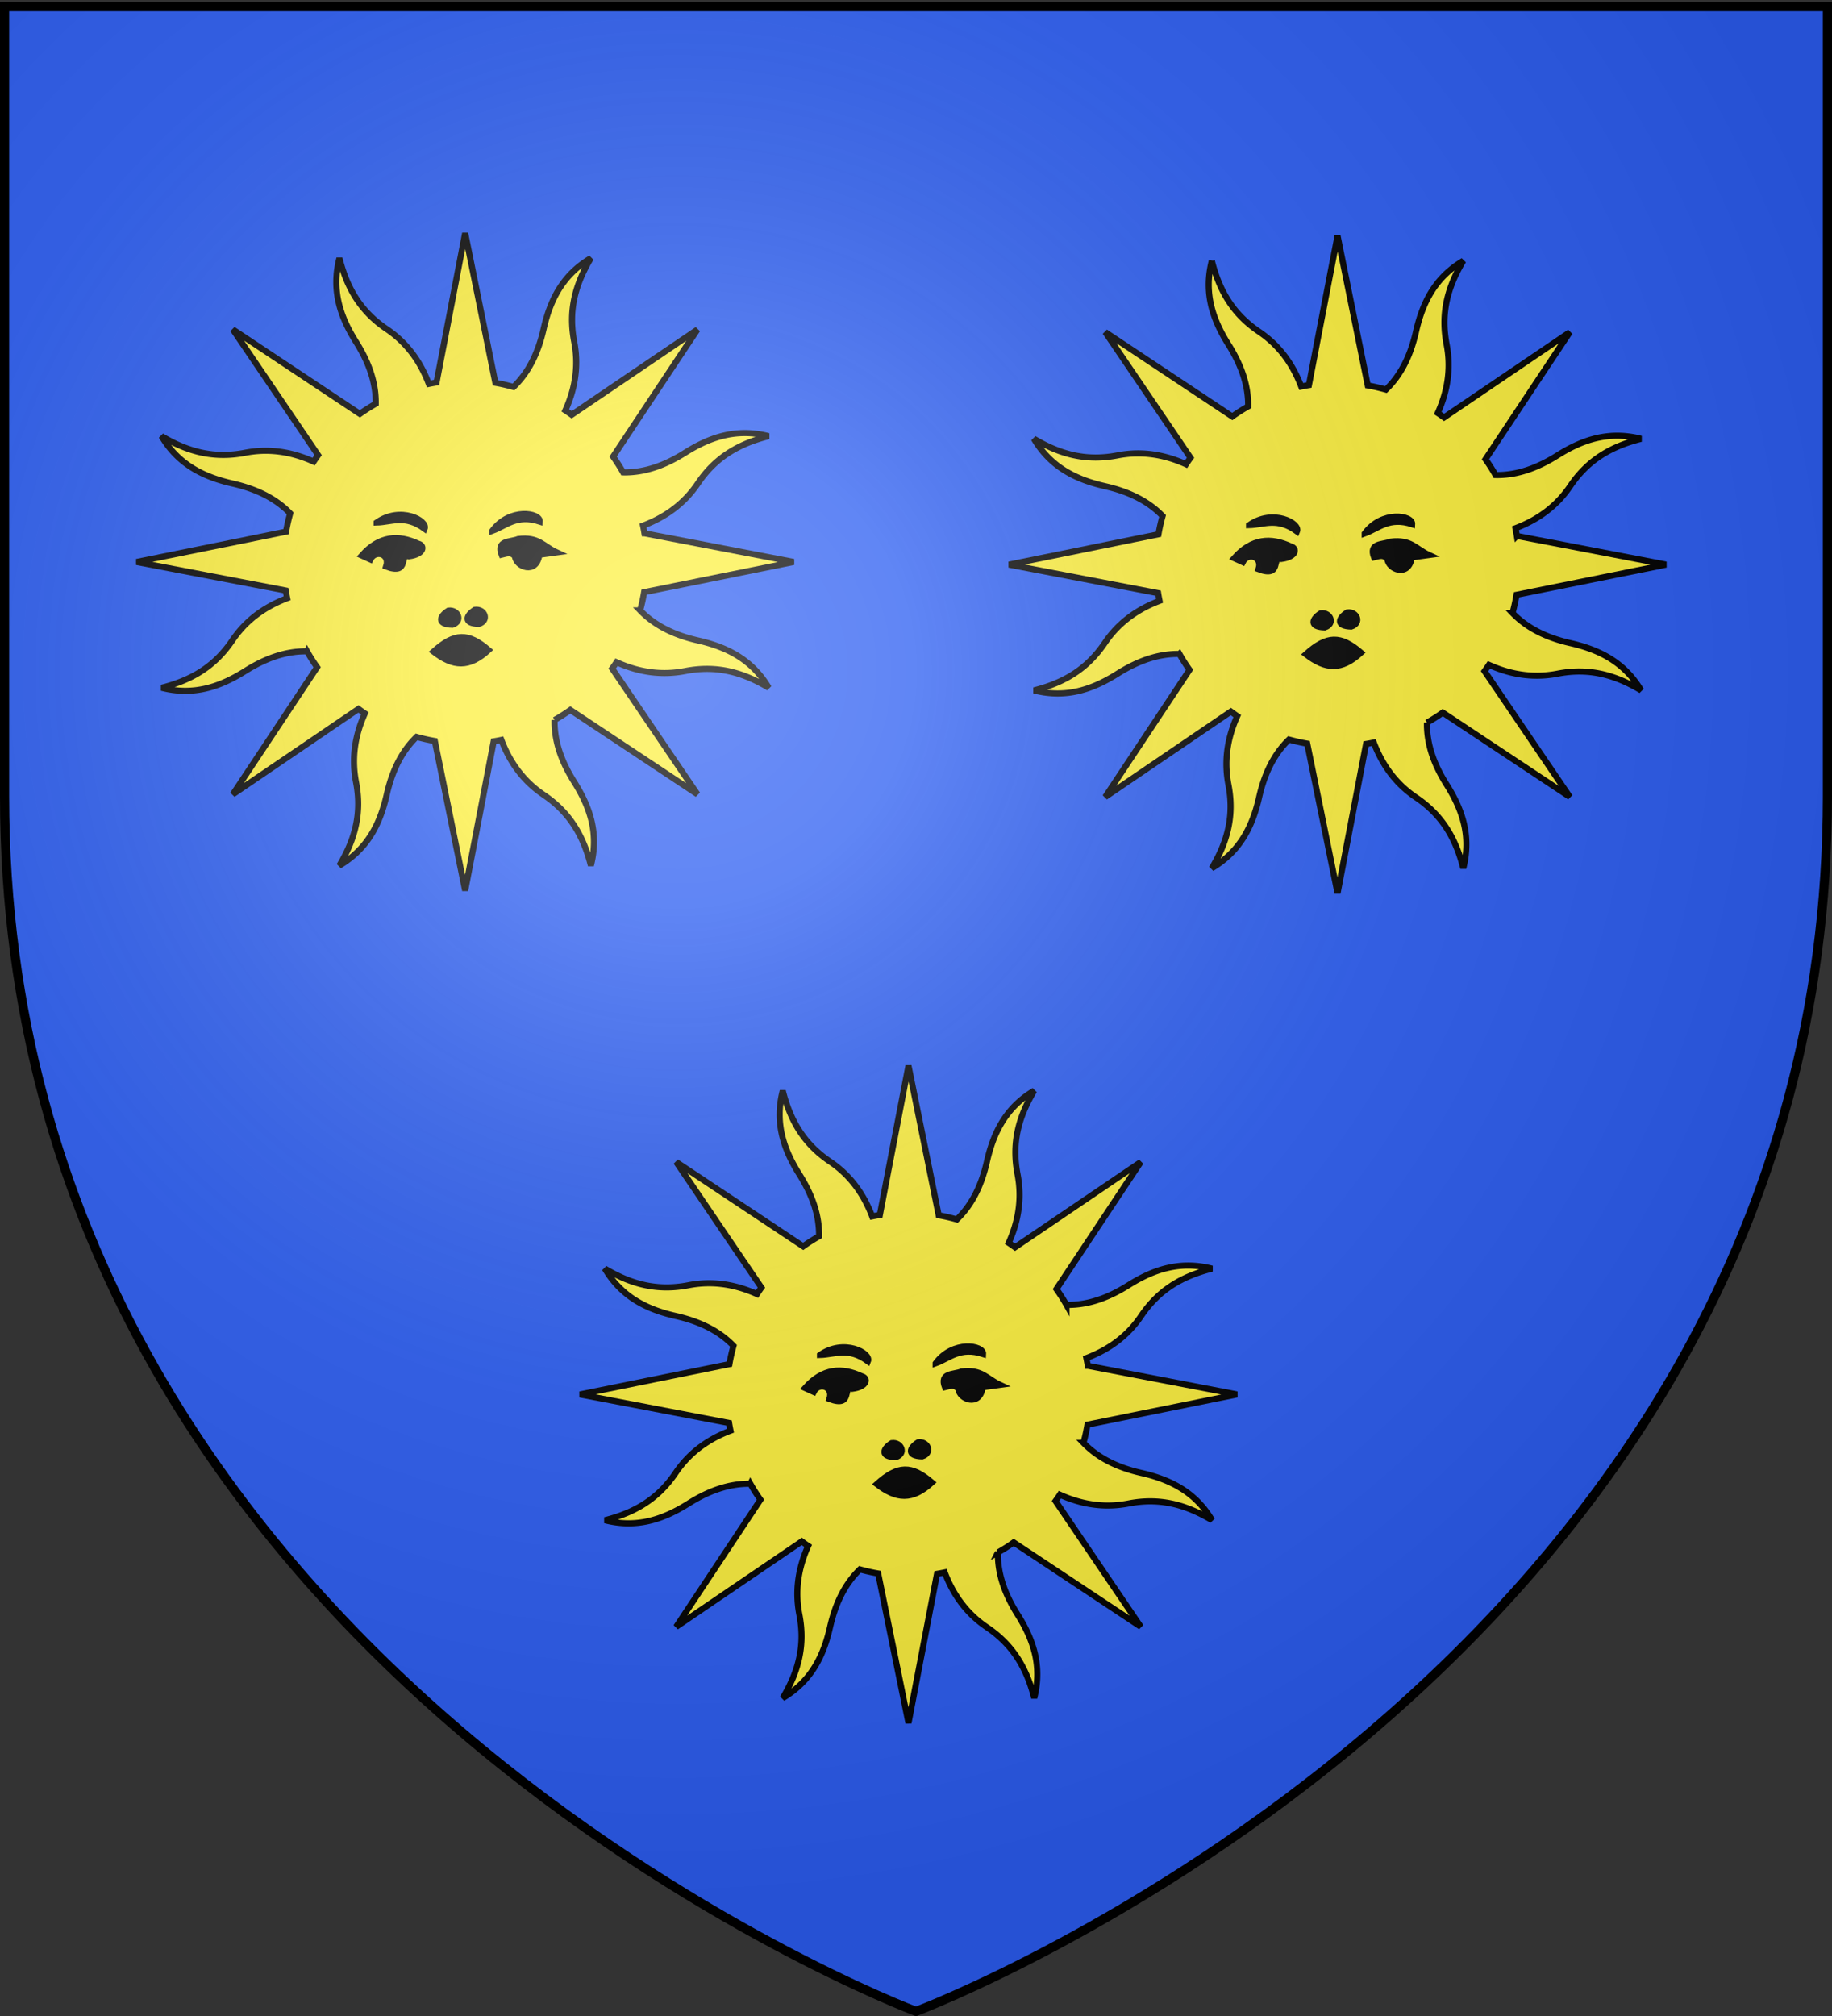
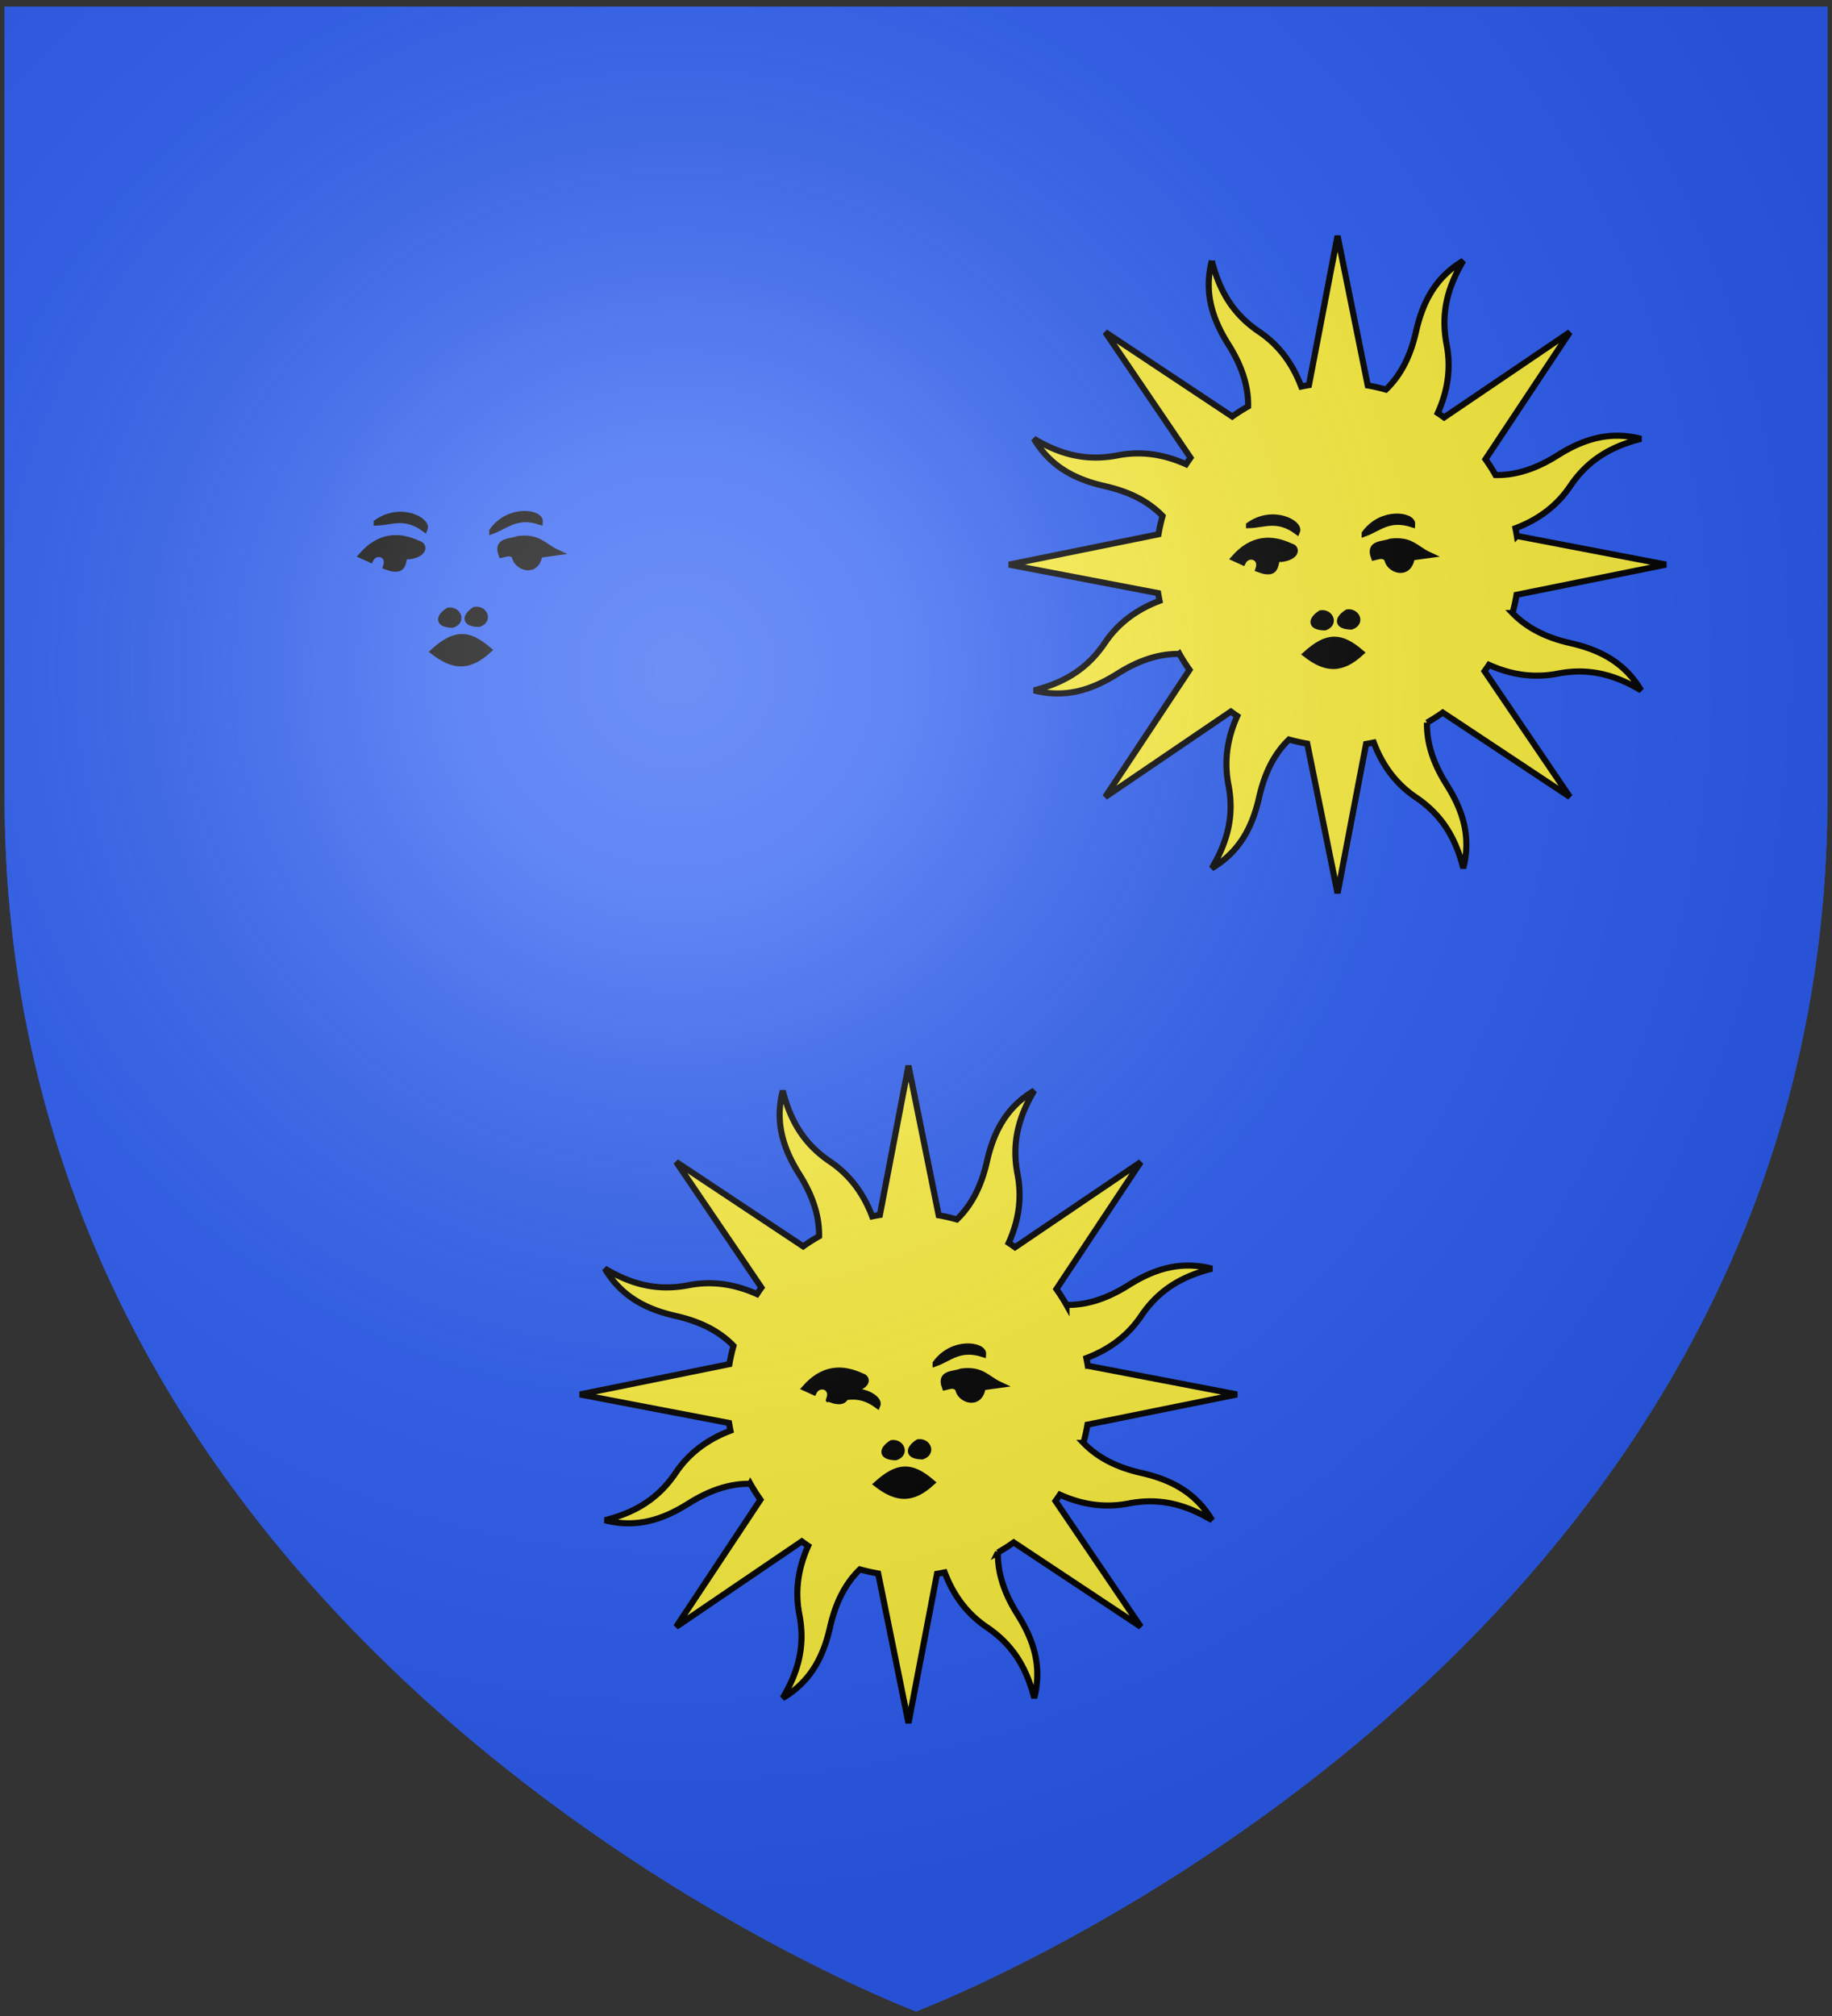
<svg xmlns="http://www.w3.org/2000/svg" xmlns:xlink="http://www.w3.org/1999/xlink" width="600" height="660" style="display:inline" version="1.0">
  <rect width="100%" height="100%" fill="#333333" stroke="none" />
  <desc>Flag of Canton of Valais (Wallis)</desc>
  <defs>
    <radialGradient xlink:href="#a" id="b" cx="221.445" cy="226.331" r="300" fx="221.445" fy="226.331" gradientTransform="matrix(1.353 0 0 1.349 -77.63 -85.747)" gradientUnits="userSpaceOnUse" />
    <linearGradient id="a">
      <stop offset="0" style="stop-color:white;stop-opacity:.314" />
      <stop offset=".19" style="stop-color:white;stop-opacity:.251" />
      <stop offset=".6" style="stop-color:#6b6b6b;stop-opacity:.125" />
      <stop offset="1" style="stop-color:black;stop-opacity:.125" />
    </linearGradient>
  </defs>
  <g style="display:inline">
    <path d="M300 658.5s298.5-112.32 298.5-397.772V2.176H1.5v258.552C1.5 546.18 300 658.5 300 658.5" style="color:#000;fill:#2b5df2;fill-opacity:1;fill-rule:evenodd;stroke:none;marker:none;visibility:visible;display:inline;overflow:visible" />
    <path d="M300 658.5s298.5-112.32 298.5-397.772V2.176H1.5v258.552C1.5 546.18 300 658.5 300 658.5" style="color:#000;fill:#2b5df2;fill-opacity:1;fill-rule:evenodd;stroke:none;marker:none;visibility:visible;display:inline;overflow:visible" />
  </g>
  <g style="display:inline">
    <path d="M258.831 24.705c-2.692 10.532.276 19.201 5.423 27.37 3.98 6.317 6.594 13.049 6.47 20.282a59 59 0 0 0-5.203 3.305l-41.593-27.627L251.85 89.17c-.502.692-.99 1.412-1.461 2.125-7.92-3.568-15.355-4.276-22.44-2.905-10.015 1.937-18.518-.16-27.396-5.452 5.542 9.35 13.812 13.38 23.227 15.517 7.296 1.656 13.89 4.562 18.922 9.784-.547 1.968-1 3.958-1.343 5.979l-48.958 9.928 48.847 9.341c.135.84.296 1.678.468 2.517-8.126 3.075-13.903 7.82-17.944 13.8-5.712 8.452-13.167 12.983-23.187 15.52 10.53 2.692 19.186-.311 27.355-5.458 6.317-3.98 13.049-6.594 20.281-6.47a59 59 0 0 0 3.306 5.203l-27.612 41.628 41.155-27.973c.687.498 1.383 1.009 2.09 1.476-3.568 7.92-4.261 15.39-2.89 22.474 1.936 10.016-.176 18.483-5.467 27.362 9.35-5.542 13.38-13.812 15.517-23.227 1.656-7.296 4.562-13.89 9.784-18.923 1.972.55 3.954 1 5.978 1.344l9.928 48.958 9.342-48.848c.84-.134 1.678-.296 2.517-.467 3.073 8.128 7.82 13.903 13.8 17.944 8.451 5.712 12.983 13.167 15.52 23.187 2.692-10.531-.311-19.186-5.458-27.355-3.988-6.33-6.573-13.04-6.435-20.296a59 59 0 0 0 5.168-3.291l41.628 27.612-27.938-41.17c.49-.678.98-1.377 1.44-2.075 7.923 3.578 15.387 4.262 22.475 2.89 10.015-1.937 18.483.175 27.362 5.467-5.543-9.35-13.798-13.345-23.213-15.482-7.287-1.654-13.874-4.616-18.902-9.834a59 59 0 0 0 1.309-5.964l48.972-9.893-48.862-9.376a59 59 0 0 0-.467-2.517c8.132-3.072 13.901-7.819 17.943-13.8 5.712-8.452 13.182-12.948 23.202-15.484-10.531-2.693-19.2.275-27.37 5.422-6.329 3.987-13.04 6.573-20.296 6.435a59 59 0 0 0-3.29-5.168l27.626-41.593L334.9 75.965c-.679-.491-1.377-.98-2.075-1.44 3.573-7.919 4.275-15.356 2.905-22.44-1.938-10.016.16-18.518 5.452-27.397-9.351 5.542-13.345 13.797-15.483 23.213-1.657 7.303-4.614 13.92-9.853 18.951-1.959-.544-3.934-1.016-5.944-1.358l-9.893-48.973-9.376 48.863c-.84.134-1.679.296-2.518.467-3.073-8.127-7.818-13.902-13.8-17.944-8.45-5.712-12.947-13.182-15.484-23.202z" style="color:#000;fill:#fcef3c;fill-opacity:1;fill-rule:nonzero;stroke:#000;stroke-width:2;stroke-linecap:butt;stroke-linejoin:miter;stroke-miterlimit:4;stroke-opacity:1;stroke-dasharray:none;stroke-dashoffset:0;marker:none;visibility:visible;display:inline;overflow:visible" transform="translate(138.053 60.696)" />
    <path d="M289.63 153.495c6.509 5.025 11.589 5.404 18.058-.522-6.691-5.74-11.081-5.743-18.058.522zM274.12 125.642c1.397-4.214-3.545-5.557-5.146-2.316l-2.831-1.287c5.797-6.549 12.048-6.9 18.53-3.86 2.166.5 2.074 3.441-3.089 4.117-3.358-1.086.44 6.315-7.463 3.346zM271.032 111.23c4.937-.125 9.24-2.677 15.7 2.059 1.148-2.725-7.89-7.572-15.7-2.06zM308.909 113.95c4.643-1.68 7.917-5.464 15.543-3.017.227-2.947-9.88-4.685-15.543 3.016zM316.328 122.296c-1.458-1.635-2.916-.83-4.375-.514-1.837-4.835 2.835-4.09 5.405-5.148 6.777-.828 8.15 2.314 12.61 4.375l-5.661.773c-.936 6.637-7.69 4.001-7.979.514zM303.203 139.797c3.182-.403 4.805 3.49 1.287 4.633-5.153-.13-4.243-2.79-1.287-4.633zM294.531 140.069c3.182-.403 4.806 3.49 1.287 4.633-5.152-.13-4.242-2.79-1.287-4.633z" style="fill:#000;fill-opacity:1;fill-rule:evenodd;stroke:#000;stroke-width:2;stroke-linecap:butt;stroke-linejoin:miter;stroke-opacity:1" transform="translate(138.053 60.696)" />
    <g style="display:inline">
-       <path d="M258.831 24.705c-2.692 10.532.276 19.201 5.423 27.37 3.98 6.317 6.594 13.049 6.47 20.282a59 59 0 0 0-5.203 3.305l-41.593-27.627L251.85 89.17c-.502.692-.99 1.412-1.461 2.125-7.92-3.568-15.355-4.276-22.44-2.905-10.015 1.937-18.518-.16-27.396-5.452 5.542 9.35 13.812 13.38 23.227 15.517 7.296 1.656 13.89 4.562 18.922 9.784-.547 1.968-1 3.958-1.343 5.979l-48.958 9.928 48.847 9.341c.135.84.296 1.678.468 2.517-8.126 3.075-13.903 7.82-17.944 13.8-5.712 8.452-13.167 12.983-23.187 15.52 10.53 2.692 19.186-.311 27.355-5.458 6.317-3.98 13.049-6.594 20.281-6.47a59 59 0 0 0 3.306 5.203l-27.612 41.628 41.155-27.973c.687.498 1.383 1.009 2.09 1.476-3.568 7.92-4.261 15.39-2.89 22.474 1.936 10.016-.176 18.483-5.467 27.362 9.35-5.542 13.38-13.812 15.517-23.227 1.656-7.296 4.562-13.89 9.784-18.923 1.972.55 3.954 1 5.978 1.344l9.928 48.958 9.342-48.848c.84-.134 1.678-.296 2.517-.467 3.073 8.128 7.82 13.903 13.8 17.944 8.451 5.712 12.983 13.167 15.52 23.187 2.692-10.531-.311-19.186-5.458-27.355-3.988-6.33-6.573-13.04-6.435-20.296a59 59 0 0 0 5.168-3.291l41.628 27.612-27.938-41.17c.49-.678.98-1.377 1.44-2.075 7.923 3.578 15.387 4.262 22.475 2.89 10.015-1.937 18.483.175 27.362 5.467-5.543-9.35-13.798-13.345-23.213-15.482-7.287-1.654-13.874-4.616-18.902-9.834a59 59 0 0 0 1.309-5.964l48.972-9.893-48.862-9.376a59 59 0 0 0-.467-2.517c8.132-3.072 13.901-7.819 17.943-13.8 5.712-8.452 13.182-12.948 23.202-15.484-10.531-2.693-19.2.275-27.37 5.422-6.329 3.987-13.04 6.573-20.296 6.435a59 59 0 0 0-3.29-5.168l27.626-41.593L334.9 75.965c-.679-.491-1.377-.98-2.075-1.44 3.573-7.919 4.275-15.356 2.905-22.44-1.938-10.016.16-18.518 5.452-27.397-9.351 5.542-13.345 13.797-15.483 23.213-1.657 7.303-4.614 13.92-9.853 18.951-1.959-.544-3.934-1.016-5.944-1.358l-9.893-48.973-9.376 48.863c-.84.134-1.679.296-2.518.467-3.073-8.127-7.818-13.902-13.8-17.944-8.45-5.712-12.947-13.182-15.484-23.202z" style="color:#000;fill:#fcef3c;fill-opacity:1;fill-rule:nonzero;stroke:#000;stroke-width:2;stroke-linecap:butt;stroke-linejoin:miter;stroke-miterlimit:4;stroke-opacity:1;stroke-dasharray:none;stroke-dashoffset:0;marker:none;visibility:visible;display:inline;overflow:visible" transform="translate(-147.665 59.834)" />
      <path d="M289.63 153.495c6.509 5.025 11.589 5.404 18.058-.522-6.691-5.74-11.081-5.743-18.058.522zM274.12 125.642c1.397-4.214-3.545-5.557-5.146-2.316l-2.831-1.287c5.797-6.549 12.048-6.9 18.53-3.86 2.166.5 2.074 3.441-3.089 4.117-3.358-1.086.44 6.315-7.463 3.346zM271.032 111.23c4.937-.125 9.24-2.677 15.7 2.059 1.148-2.725-7.89-7.572-15.7-2.06zM308.909 113.95c4.643-1.68 7.917-5.464 15.543-3.017.227-2.947-9.88-4.685-15.543 3.016zM316.328 122.296c-1.458-1.635-2.916-.83-4.375-.514-1.837-4.835 2.835-4.09 5.405-5.148 6.777-.828 8.15 2.314 12.61 4.375l-5.661.773c-.936 6.637-7.69 4.001-7.979.514zM303.203 139.797c3.182-.403 4.805 3.49 1.287 4.633-5.153-.13-4.243-2.79-1.287-4.633zM294.531 140.069c3.182-.403 4.806 3.49 1.287 4.633-5.152-.13-4.242-2.79-1.287-4.633z" style="fill:#000;fill-opacity:1;fill-rule:evenodd;stroke:#000;stroke-width:2;stroke-linecap:butt;stroke-linejoin:miter;stroke-opacity:1" transform="translate(-147.665 59.834)" />
    </g>
    <g style="display:inline">
      <path d="M258.831 24.705c-2.692 10.532.276 19.201 5.423 27.37 3.98 6.317 6.594 13.049 6.47 20.282a59 59 0 0 0-5.203 3.305l-41.593-27.627L251.85 89.17c-.502.692-.99 1.412-1.461 2.125-7.92-3.568-15.355-4.276-22.44-2.905-10.015 1.937-18.518-.16-27.396-5.452 5.542 9.35 13.812 13.38 23.227 15.517 7.296 1.656 13.89 4.562 18.922 9.784-.547 1.968-1 3.958-1.343 5.979l-48.958 9.928 48.847 9.341c.135.84.296 1.678.468 2.517-8.126 3.075-13.903 7.82-17.944 13.8-5.712 8.452-13.167 12.983-23.187 15.52 10.53 2.692 19.186-.311 27.355-5.458 6.317-3.98 13.049-6.594 20.281-6.47a59 59 0 0 0 3.306 5.203l-27.612 41.628 41.155-27.973c.687.498 1.383 1.009 2.09 1.476-3.568 7.92-4.261 15.39-2.89 22.474 1.936 10.016-.176 18.483-5.467 27.362 9.35-5.542 13.38-13.812 15.517-23.227 1.656-7.296 4.562-13.89 9.784-18.923 1.972.55 3.954 1 5.978 1.344l9.928 48.958 9.342-48.848c.84-.134 1.678-.296 2.517-.467 3.073 8.128 7.82 13.903 13.8 17.944 8.451 5.712 12.983 13.167 15.52 23.187 2.692-10.531-.311-19.186-5.458-27.355-3.988-6.33-6.573-13.04-6.435-20.296a59 59 0 0 0 5.168-3.291l41.628 27.612-27.938-41.17c.49-.678.98-1.377 1.44-2.075 7.923 3.578 15.387 4.262 22.475 2.89 10.015-1.937 18.483.175 27.362 5.467-5.543-9.35-13.798-13.345-23.213-15.482-7.287-1.654-13.874-4.616-18.902-9.834a59 59 0 0 0 1.309-5.964l48.972-9.893-48.862-9.376a59 59 0 0 0-.467-2.517c8.132-3.072 13.901-7.819 17.943-13.8 5.712-8.452 13.182-12.948 23.202-15.484-10.531-2.693-19.2.275-27.37 5.422-6.329 3.987-13.04 6.573-20.296 6.435a59 59 0 0 0-3.29-5.168l27.626-41.593L334.9 75.965c-.679-.491-1.377-.98-2.075-1.44 3.573-7.919 4.275-15.356 2.905-22.44-1.938-10.016.16-18.518 5.452-27.397-9.351 5.542-13.345 13.797-15.483 23.213-1.657 7.303-4.614 13.92-9.853 18.951-1.959-.544-3.934-1.016-5.944-1.358l-9.893-48.973-9.376 48.863c-.84.134-1.679.296-2.518.467-3.073-8.127-7.818-13.902-13.8-17.944-8.45-5.712-12.947-13.182-15.484-23.202z" style="color:#000;fill:#fcef3c;fill-opacity:1;fill-rule:nonzero;stroke:#000;stroke-width:2;stroke-linecap:butt;stroke-linejoin:miter;stroke-miterlimit:4;stroke-opacity:1;stroke-dasharray:none;stroke-dashoffset:0;marker:none;visibility:visible;display:inline;overflow:visible" transform="translate(-2.471 332.37)" />
-       <path d="M289.63 153.495c6.509 5.025 11.589 5.404 18.058-.522-6.691-5.74-11.081-5.743-18.058.522zM274.12 125.642c1.397-4.214-3.545-5.557-5.146-2.316l-2.831-1.287c5.797-6.549 12.048-6.9 18.53-3.86 2.166.5 2.074 3.441-3.089 4.117-3.358-1.086.44 6.315-7.463 3.346zM271.032 111.23c4.937-.125 9.24-2.677 15.7 2.059 1.148-2.725-7.89-7.572-15.7-2.06zM308.909 113.95c4.643-1.68 7.917-5.464 15.543-3.017.227-2.947-9.88-4.685-15.543 3.016zM316.328 122.296c-1.458-1.635-2.916-.83-4.375-.514-1.837-4.835 2.835-4.09 5.405-5.148 6.777-.828 8.15 2.314 12.61 4.375l-5.661.773c-.936 6.637-7.69 4.001-7.979.514zM303.203 139.797c3.182-.403 4.805 3.49 1.287 4.633-5.153-.13-4.243-2.79-1.287-4.633zM294.531 140.069c3.182-.403 4.806 3.49 1.287 4.633-5.152-.13-4.242-2.79-1.287-4.633z" style="fill:#000;fill-opacity:1;fill-rule:evenodd;stroke:#000;stroke-width:2;stroke-linecap:butt;stroke-linejoin:miter;stroke-opacity:1" transform="translate(-2.471 332.37)" />
+       <path d="M289.63 153.495c6.509 5.025 11.589 5.404 18.058-.522-6.691-5.74-11.081-5.743-18.058.522zM274.12 125.642c1.397-4.214-3.545-5.557-5.146-2.316l-2.831-1.287c5.797-6.549 12.048-6.9 18.53-3.86 2.166.5 2.074 3.441-3.089 4.117-3.358-1.086.44 6.315-7.463 3.346zc4.937-.125 9.24-2.677 15.7 2.059 1.148-2.725-7.89-7.572-15.7-2.06zM308.909 113.95c4.643-1.68 7.917-5.464 15.543-3.017.227-2.947-9.88-4.685-15.543 3.016zM316.328 122.296c-1.458-1.635-2.916-.83-4.375-.514-1.837-4.835 2.835-4.09 5.405-5.148 6.777-.828 8.15 2.314 12.61 4.375l-5.661.773c-.936 6.637-7.69 4.001-7.979.514zM303.203 139.797c3.182-.403 4.805 3.49 1.287 4.633-5.153-.13-4.243-2.79-1.287-4.633zM294.531 140.069c3.182-.403 4.806 3.49 1.287 4.633-5.152-.13-4.242-2.79-1.287-4.633z" style="fill:#000;fill-opacity:1;fill-rule:evenodd;stroke:#000;stroke-width:2;stroke-linecap:butt;stroke-linejoin:miter;stroke-opacity:1" transform="translate(-2.471 332.37)" />
    </g>
  </g>
  <g style="display:inline">
    <path d="M300 658.5s298.5-112.32 298.5-397.772V2.176H1.5v258.552C1.5 546.18 300 658.5 300 658.5" style="fill:url(#b);fill-opacity:1;fill-rule:evenodd;stroke:none" />
  </g>
  <g style="display:inline">
-     <path d="M300 658.5S1.5 546.18 1.5 260.728V2.176h597v258.552C598.5 546.18 300 658.5 300 658.5z" style="fill:none;stroke:#000;stroke-width:3;stroke-linecap:butt;stroke-linejoin:miter;stroke-miterlimit:4;stroke-opacity:1;stroke-dasharray:none" />
-   </g>
+     </g>
</svg>